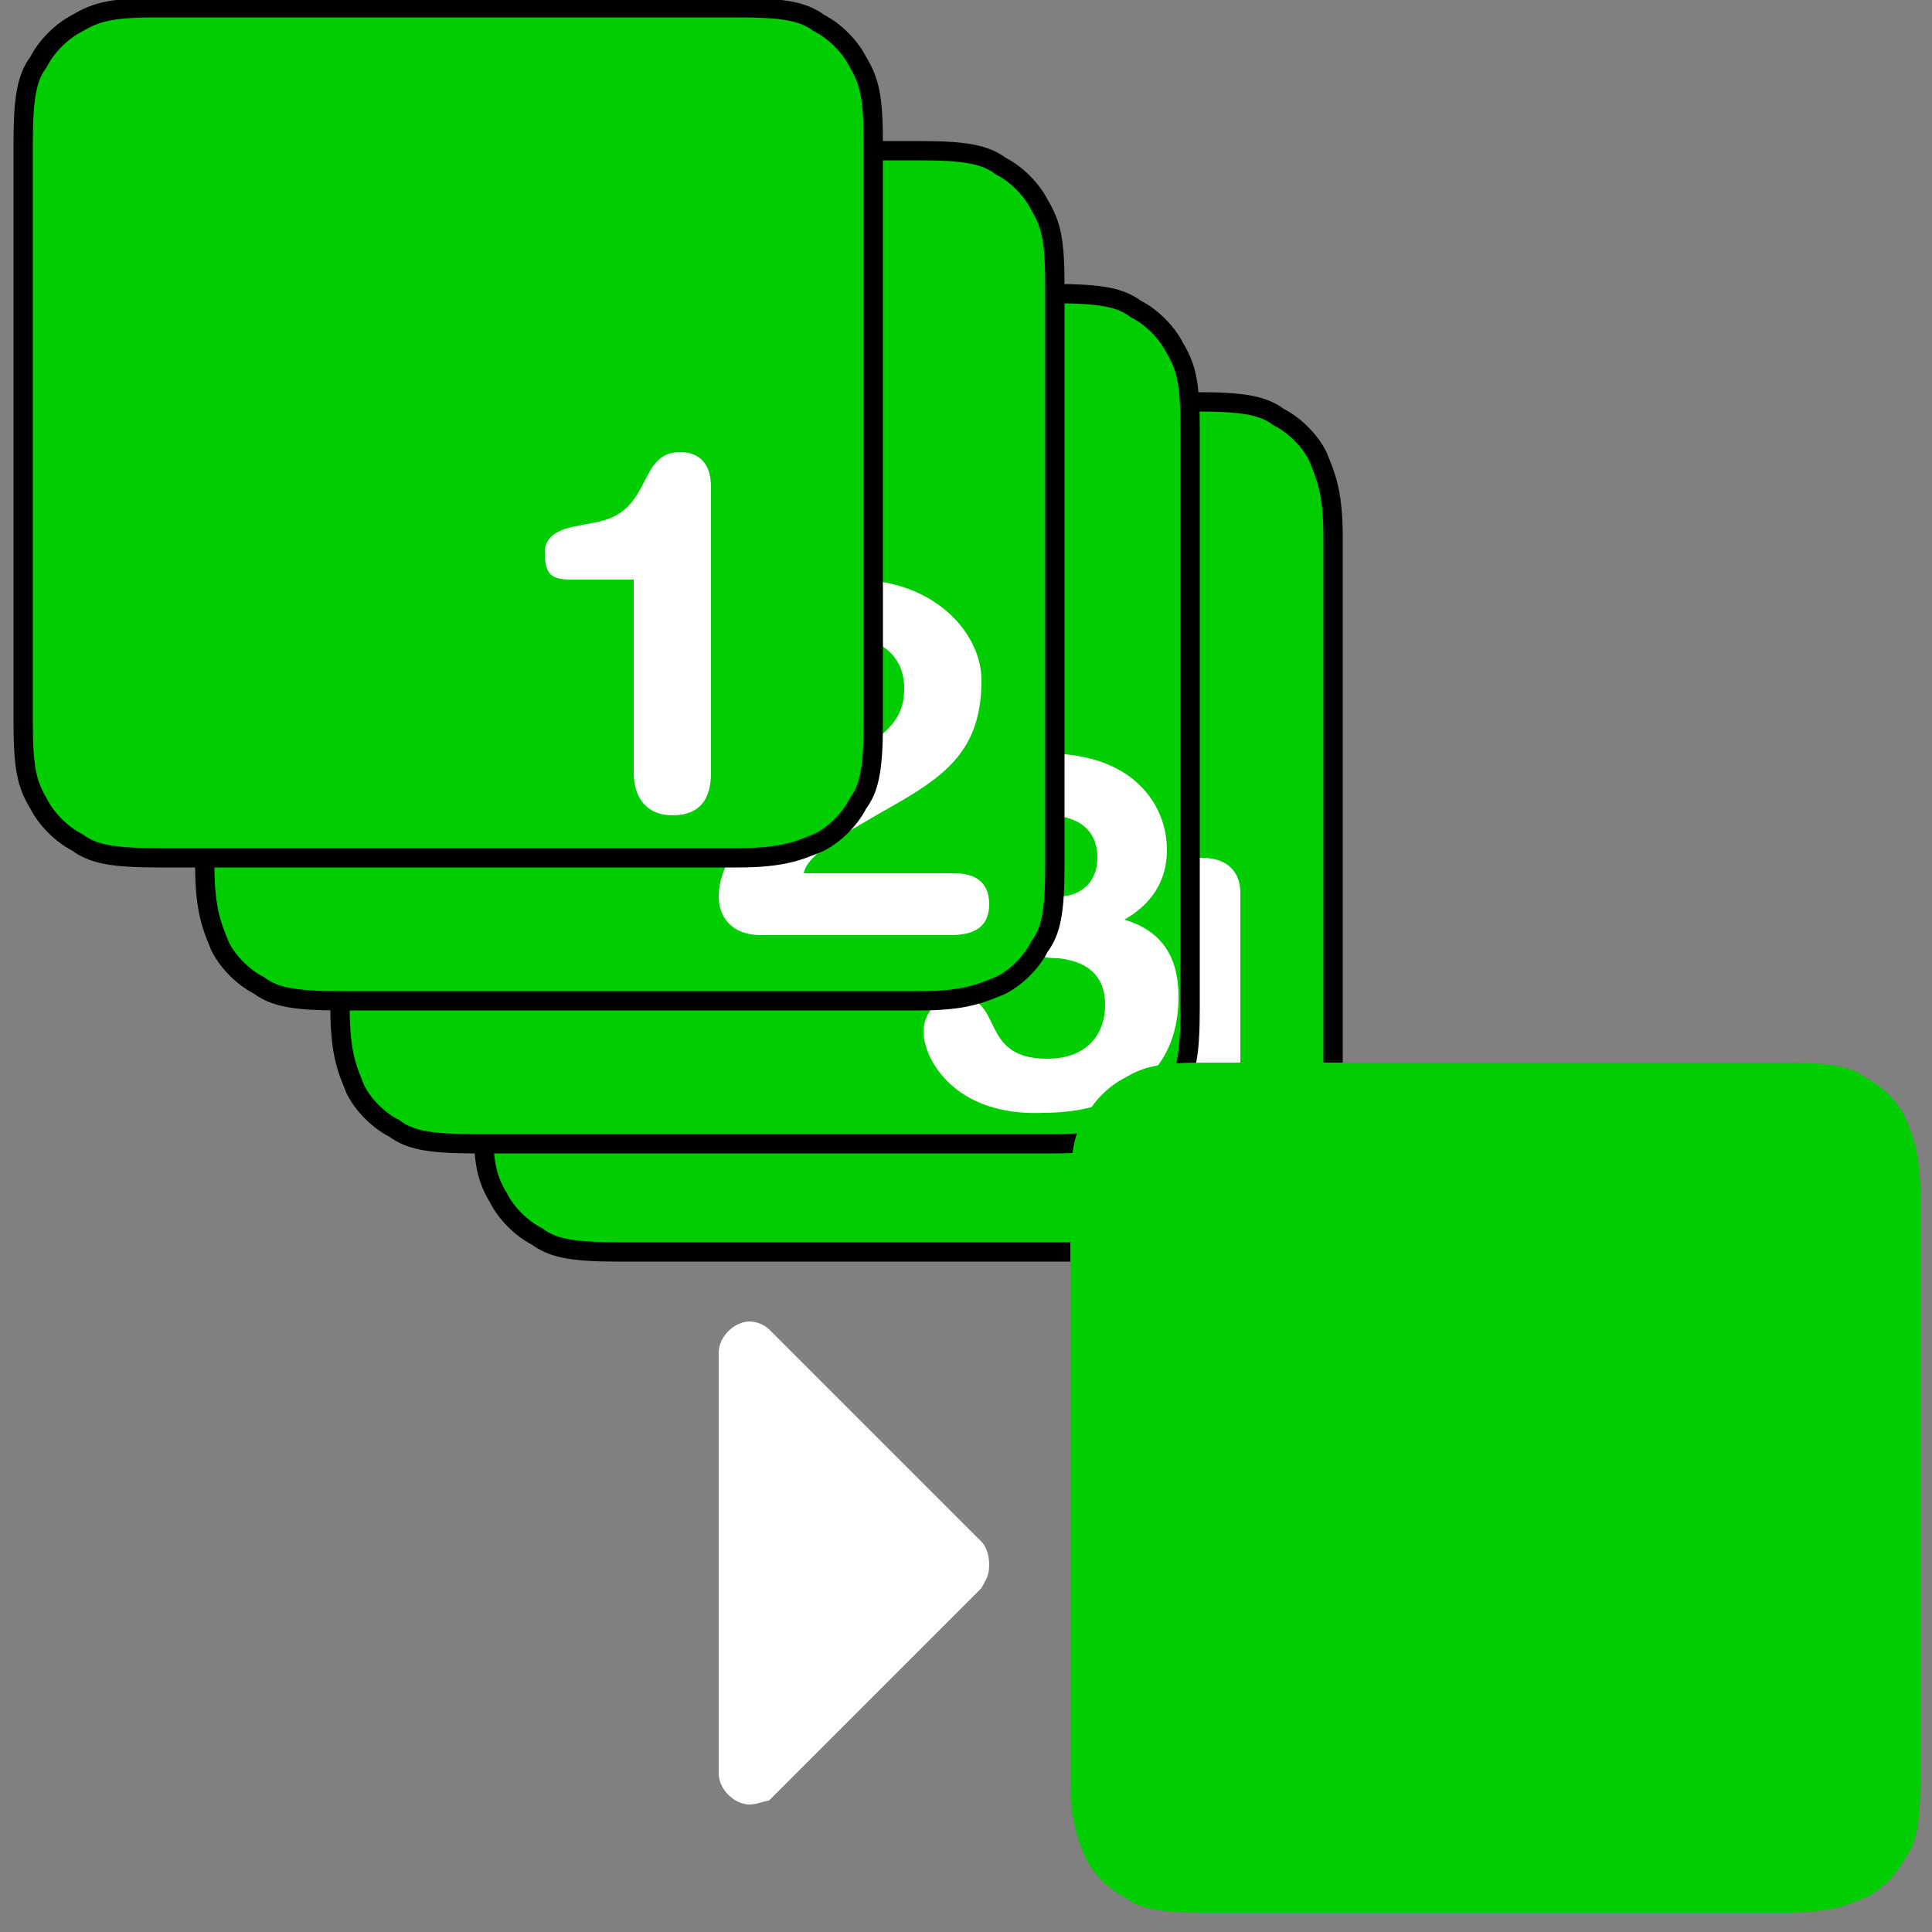
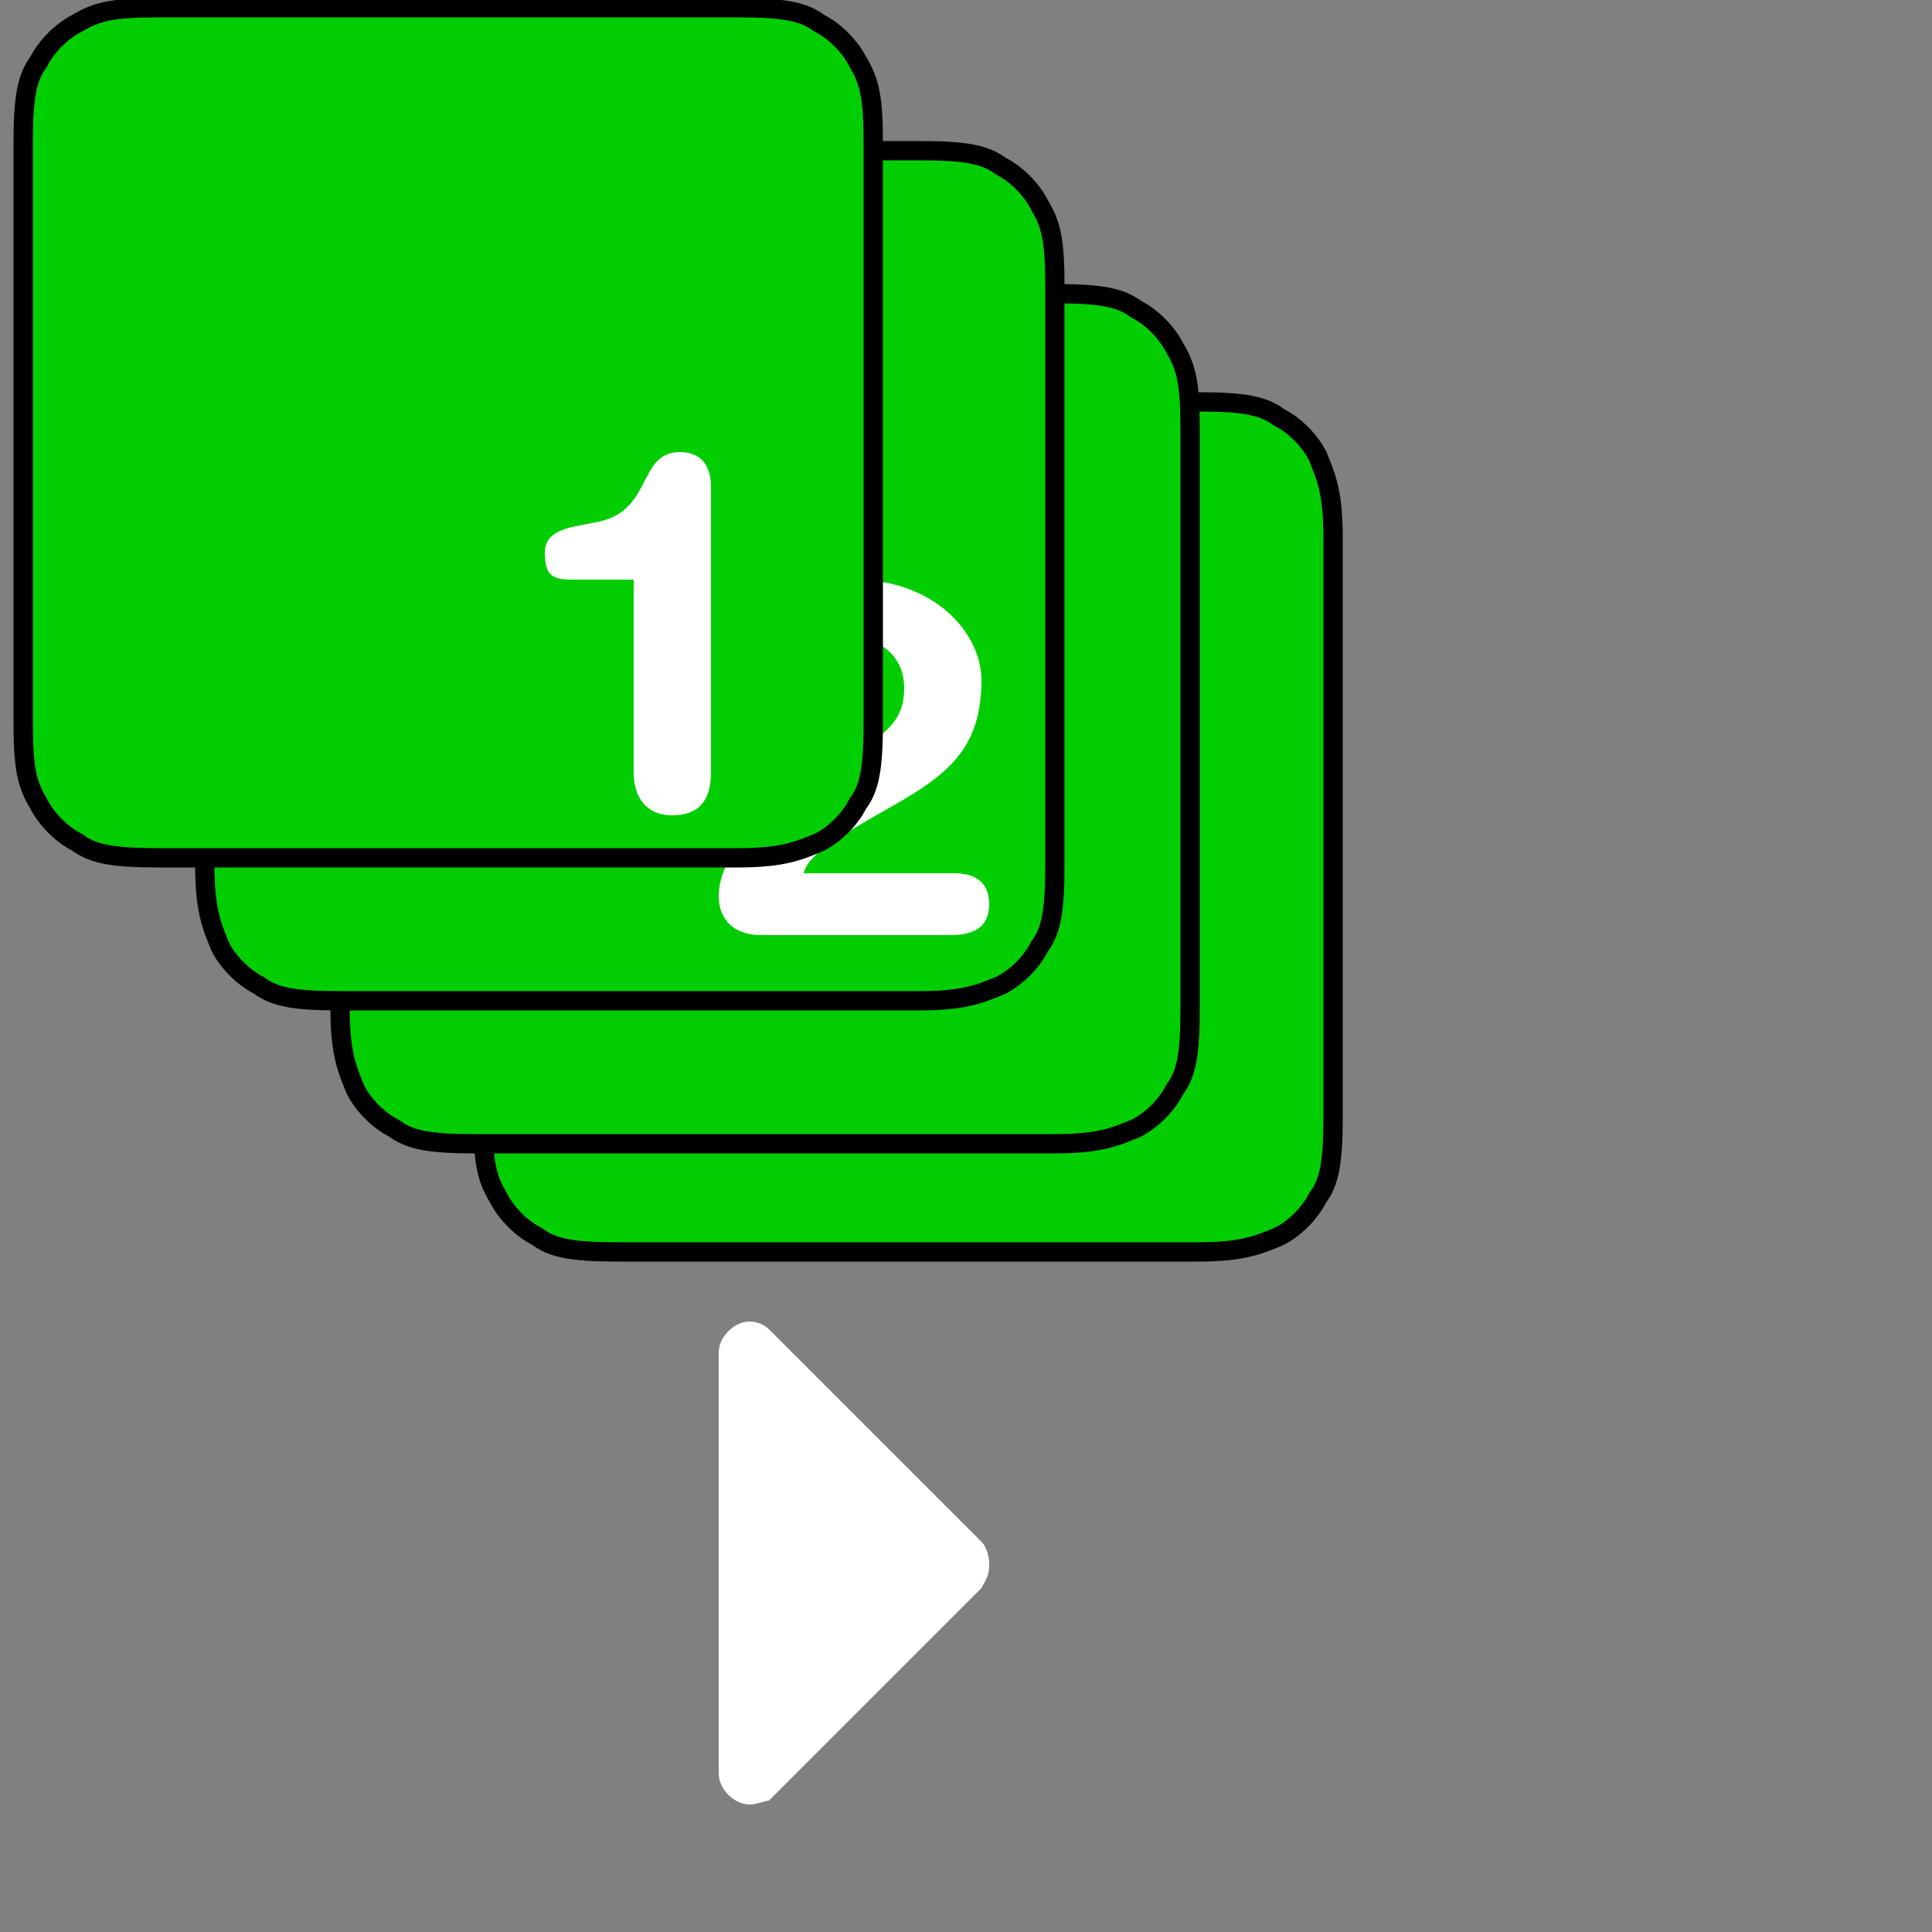
<svg xmlns="http://www.w3.org/2000/svg" version="1.1" id="Layer_1" x="0px" y="0px" viewBox="0 0 50 50" style="enable-background:new 0 0 50 50;" xml:space="preserve">
  <rect x="0" y="0" width="50" height="50" fill="#808080" stroke="none" />
  <style type="text/css">
	.st0{fill-rule:evenodd;clip-rule:evenodd;fill:#00ce01;stroke:#000000;stroke-width:0.5;stroke-miterlimit:10;}
	.st1{fill-rule:evenodd;clip-rule:evenodd;fill:#FFFFFF;}
	.st2{fill-rule:evenodd;clip-rule:evenodd;fill:#00ce01;}
</style>
  <path class="st0" d="M16,10.4h15c1.2,0,1.7,0.1,2.1,0.4c0.4,0.2,0.8,0.6,1,1c0.2,0.5,0.4,0.9,0.4,2.1v15c0,1.2-0.1,1.7-0.4,2.1  c-0.2,0.4-0.6,0.8-1,1c-0.5,0.2-0.9,0.4-2.1,0.4H16c-1.2,0-1.7-0.1-2.1-0.4c-0.4-0.2-0.8-0.6-1-1c-0.3-0.5-0.4-0.9-0.4-2.1v-15  c0-1.2,0.1-1.7,0.4-2.1c0.2-0.4,0.6-0.8,1-1C14.4,10.5,14.8,10.4,16,10.4L16,10.4z" />
  <g>
-     <path class="st1" d="M30.2,30.7v-1.3H27c-0.7,0-1-0.5-1-0.9c0-0.3,0.1-0.5,0.2-0.8l4-5.1c0.2-0.3,0.5-0.4,0.9-0.4   c0.7,0,1,0.4,1,0.9v4.8h0.7c0.4,0,0.7,0.3,0.7,0.7s-0.3,0.7-0.7,0.7h-0.7v1.4c0,0.5-0.2,0.9-0.9,0.9S30.3,31.2,30.2,30.7L30.2,30.7   z" />
-     <polygon class="st2" points="30.7,28.1 30.7,24.7 30.7,24.7 28.2,28.1  " />
-   </g>
+     </g>
  <path class="st0" d="M12.3,7.6h15c1.2,0,1.7,0.1,2.1,0.4c0.4,0.2,0.8,0.6,1,1c0.3,0.5,0.4,0.9,0.4,2.1v15c0,1.2-0.1,1.7-0.4,2.1  c-0.2,0.4-0.6,0.8-1,1c-0.5,0.2-0.9,0.4-2.1,0.4h-15c-1.2,0-1.7-0.1-2.1-0.4c-0.4-0.2-0.8-0.6-1-1c-0.2-0.5-0.4-0.9-0.4-2.1v-15  c0-1.2,0.1-1.7,0.4-2.1c0.2-0.4,0.6-0.8,1-1C10.7,7.7,11.1,7.6,12.3,7.6z" />
-   <path class="st1" d="M23.9,26.7c0-0.5,0.4-0.9,0.8-0.9c0,0,0,0,0.1,0c1.2,0,0.5,1.6,2.3,1.6c1,0,1.5-0.6,1.5-1.4  c0-0.6-0.3-1.1-1.2-1.2c-0.4,0-1.1-0.1-1.1-0.7c0-0.7,0.4-0.8,1.1-0.9c0.6,0,1-0.4,1-1c0-0.8-0.6-1.1-1.3-1.1  c-1.6,0-1.2,1.5-2.2,1.5c-0.4,0-0.9-0.2-0.9-0.8c0-1.6,1.9-2.3,3.1-2.3c2.2,0,3.1,1.3,3.1,2.5c0,0.8-0.4,1.4-1.1,1.8  c1,0.3,1.4,1,1.4,2c0,2.1-1.6,3-3.5,3C24.7,28.9,23.9,27.4,23.9,26.7L23.9,26.7z" />
-   <path class="st2" d="M31.2,27.5h15c1.2,0,1.7,0.1,2.1,0.4c0.4,0.2,0.8,0.6,1,1c0.2,0.5,0.4,0.9,0.4,2.1v15c0,1.2-0.1,1.7-0.4,2.1  c-0.2,0.4-0.6,0.8-1,1c-0.5,0.2-0.9,0.4-2.1,0.4h-15c-1.2,0-1.7-0.1-2.1-0.4c-0.4-0.2-0.8-0.6-1-1c-0.2-0.5-0.4-0.9-0.4-2.1V31  c0-1.2,0.1-1.7,0.4-2.1c0.2-0.4,0.6-0.8,1-1C29.6,27.6,30,27.5,31.2,27.5L31.2,27.5z" />
  <path class="st0" d="M8.8,3.9h15c1.2,0,1.7,0.1,2.1,0.4c0.4,0.2,0.8,0.6,1,1c0.3,0.5,0.4,0.9,0.4,2.1v15c0,1.2-0.1,1.7-0.4,2.1  c-0.2,0.4-0.6,0.8-1,1c-0.5,0.2-0.9,0.4-2.1,0.4h-15c-1.2,0-1.7-0.1-2.1-0.4c-0.4-0.2-0.8-0.6-1-1c-0.2-0.5-0.4-0.9-0.4-2.1v-15  c0-1.2,0.1-1.7,0.4-2.1c0.2-0.4,0.6-0.8,1-1C7.2,4,7.6,3.9,8.8,3.9z" />
  <path class="st1" d="M20.8,22.6h3.9c0.5,0,0.9,0.2,0.9,0.8s-0.4,0.8-1,0.8h-4.9c-0.8,0-1.1-0.5-1.1-1c0-0.9,0.8-2,2.4-3  c1.8-1.1,2.4-1.4,2.4-2.4c0-0.8-0.6-1.3-1.4-1.3c-0.8,0-1.4,0.3-1.7,1.4c-0.1,0.5-0.3,0.7-0.8,0.7s-1-0.2-1-0.9  c0.2-1.5,1.7-2.7,3.6-2.7c2.1,0,3.3,1.4,3.3,2.6c0,1.7-0.8,2.4-2.2,3.2C21.8,21.6,20.9,22.1,20.8,22.6L20.8,22.6z" />
  <path class="st0" d="M4.1,0.2h15c1.2,0,1.7,0.1,2.1,0.4c0.4,0.2,0.8,0.6,1,1c0.3,0.5,0.4,0.9,0.4,2.1v15c0,1.2-0.1,1.7-0.4,2.1  c-0.2,0.4-0.6,0.8-1,1c-0.5,0.2-0.9,0.4-2.1,0.4h-15c-1.2,0-1.7-0.1-2.1-0.4c-0.4-0.2-0.8-0.6-1-1c-0.3-0.5-0.4-0.9-0.4-2.1v-15  C0.6,2.5,0.7,2,1,1.6c0.2-0.4,0.6-0.8,1-1C2.5,0.3,2.9,0.2,4.1,0.2z" />
  <path class="st1" d="M16.4,20v-5h-1.6c-0.5,0-0.7-0.1-0.7-0.7c0-0.4,0.3-0.6,0.9-0.7l0.5-0.1c1.4-0.3,1-1.8,2.1-1.8  c0.4,0,0.8,0.2,0.8,0.9V20c0,0.7-0.3,1.1-1,1.1C16.7,21.1,16.4,20.6,16.4,20L16.4,20z" />
  <path class="st1" d="M19.4,46.7c-0.4,0-0.8-0.4-0.8-0.8V35c0-0.4,0.4-0.8,0.8-0.8c0.2,0,0.4,0.1,0.5,0.2l5.5,5.5  c0.1,0.1,0.2,0.3,0.2,0.6c0,0.3-0.1,0.4-0.2,0.6l-5.5,5.5C19.8,46.6,19.6,46.7,19.4,46.7L19.4,46.7z" />
</svg>